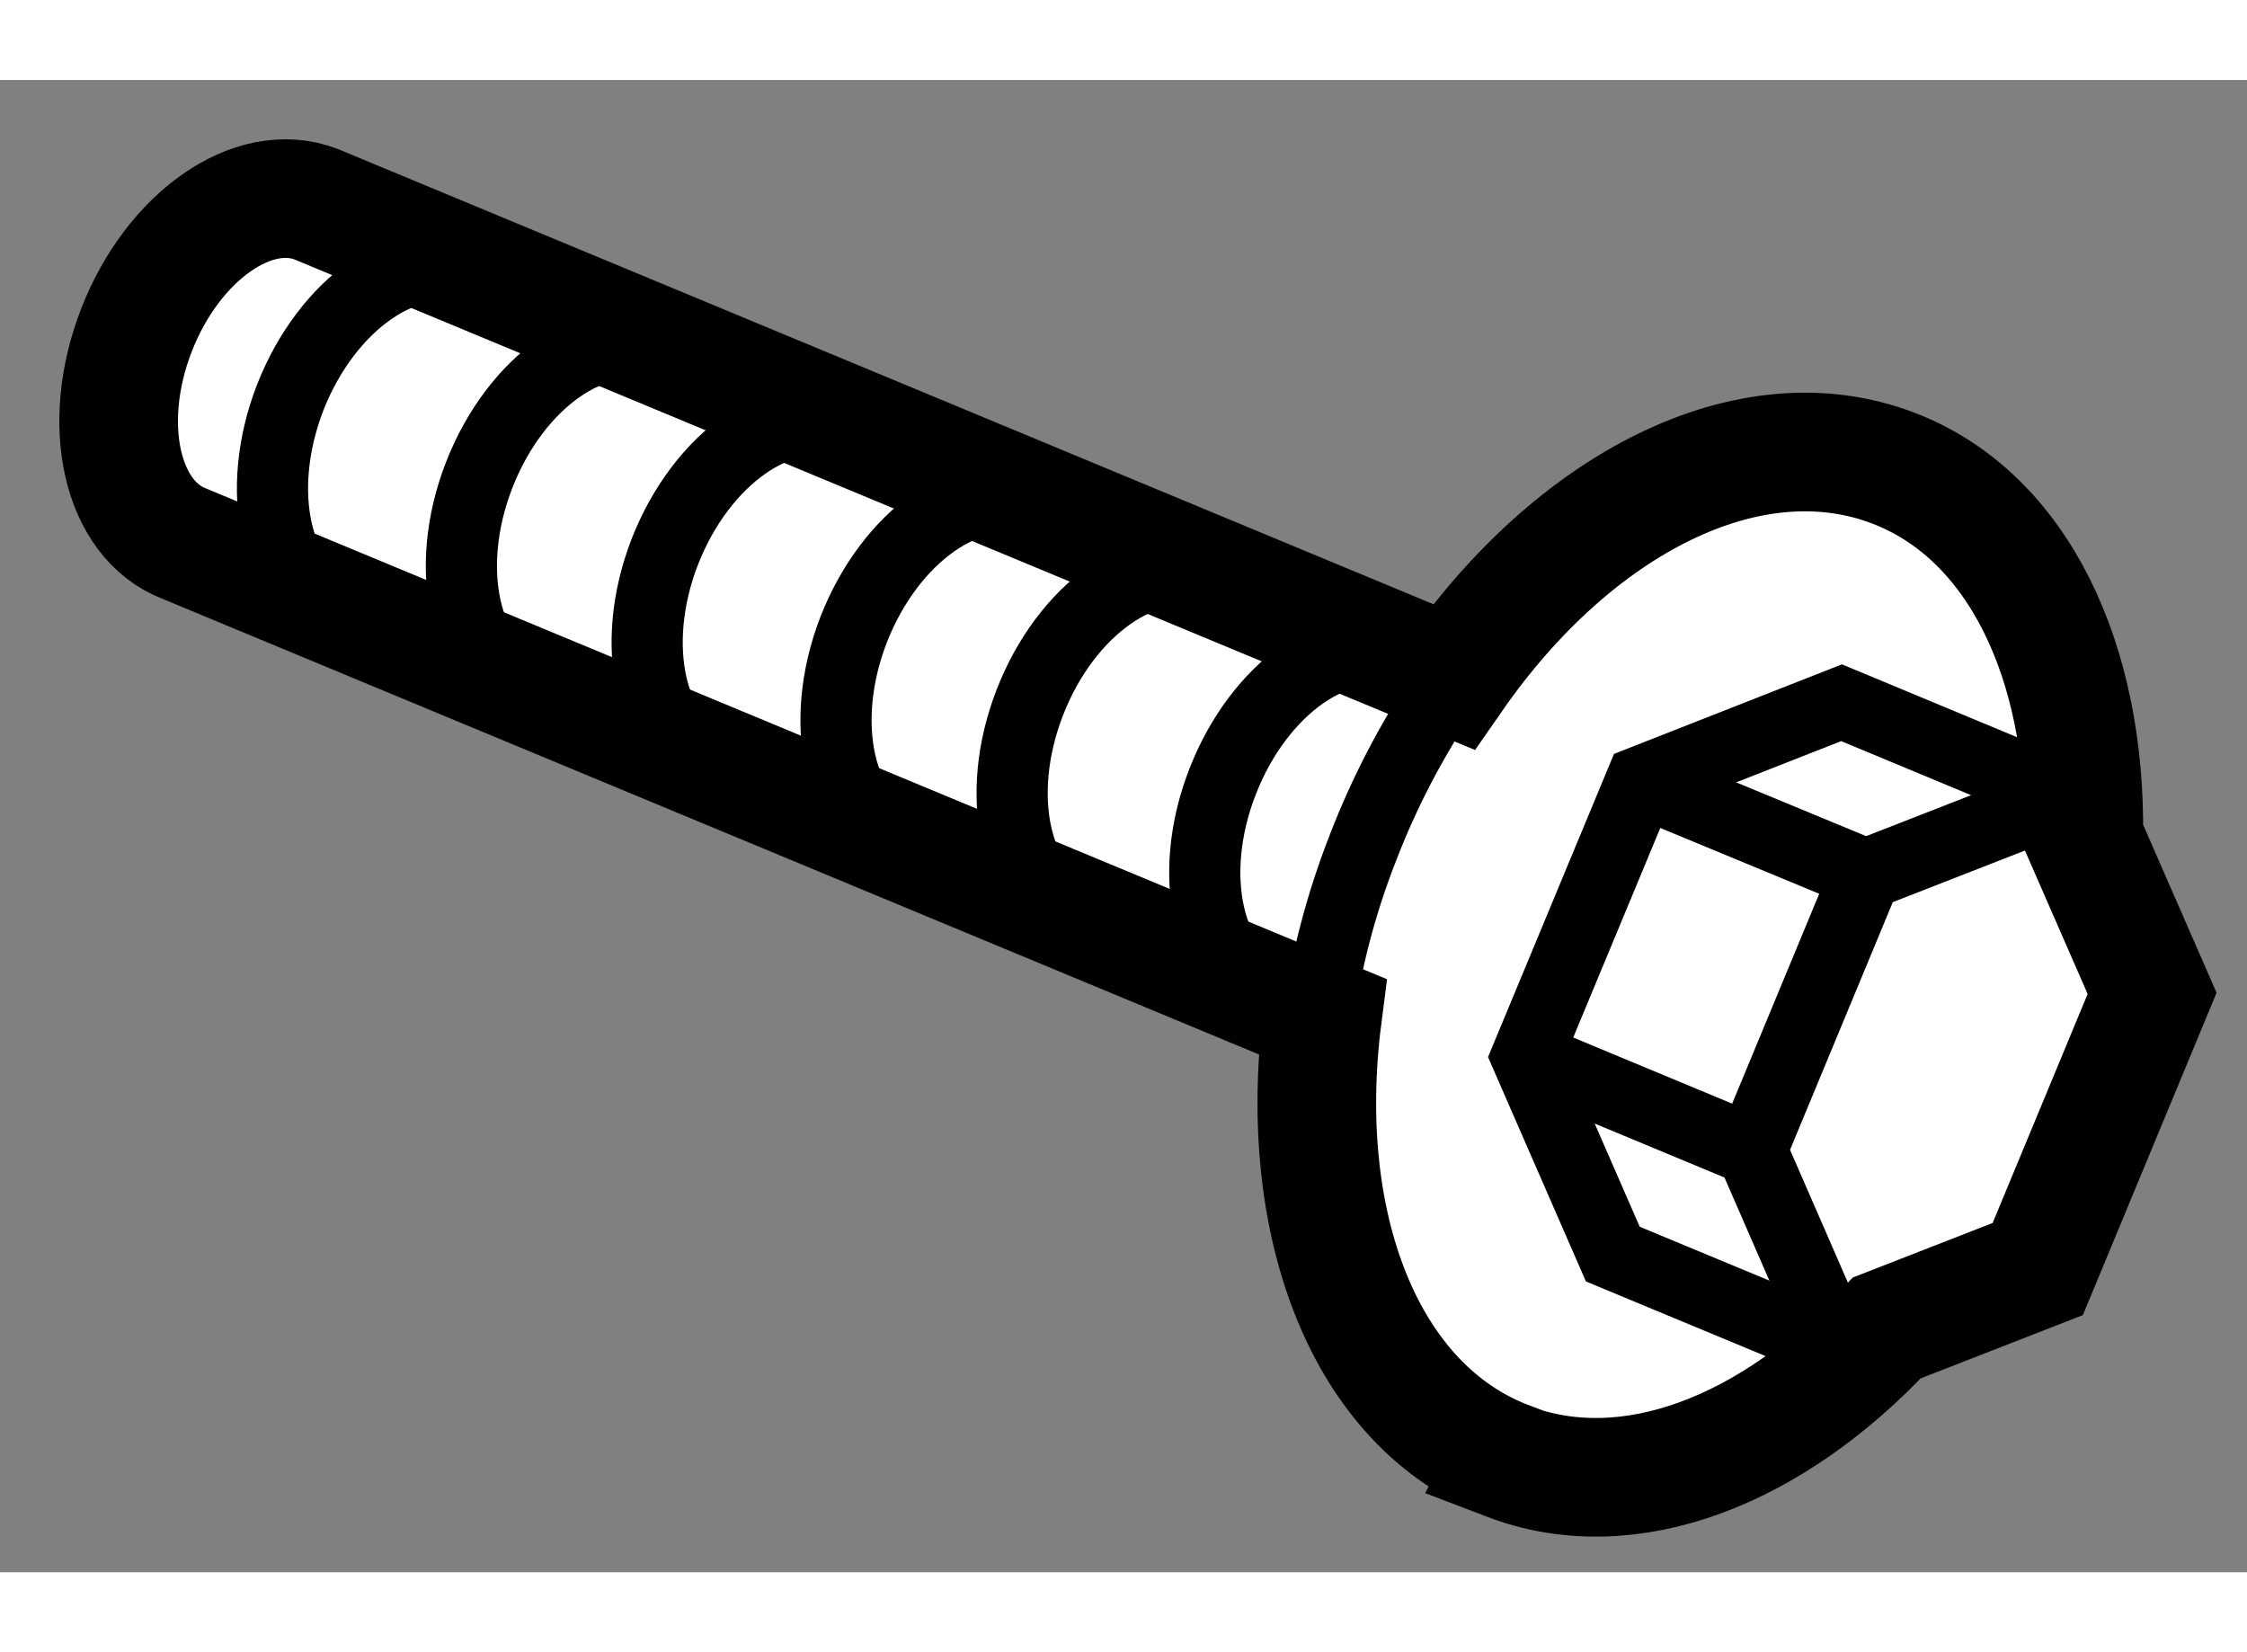
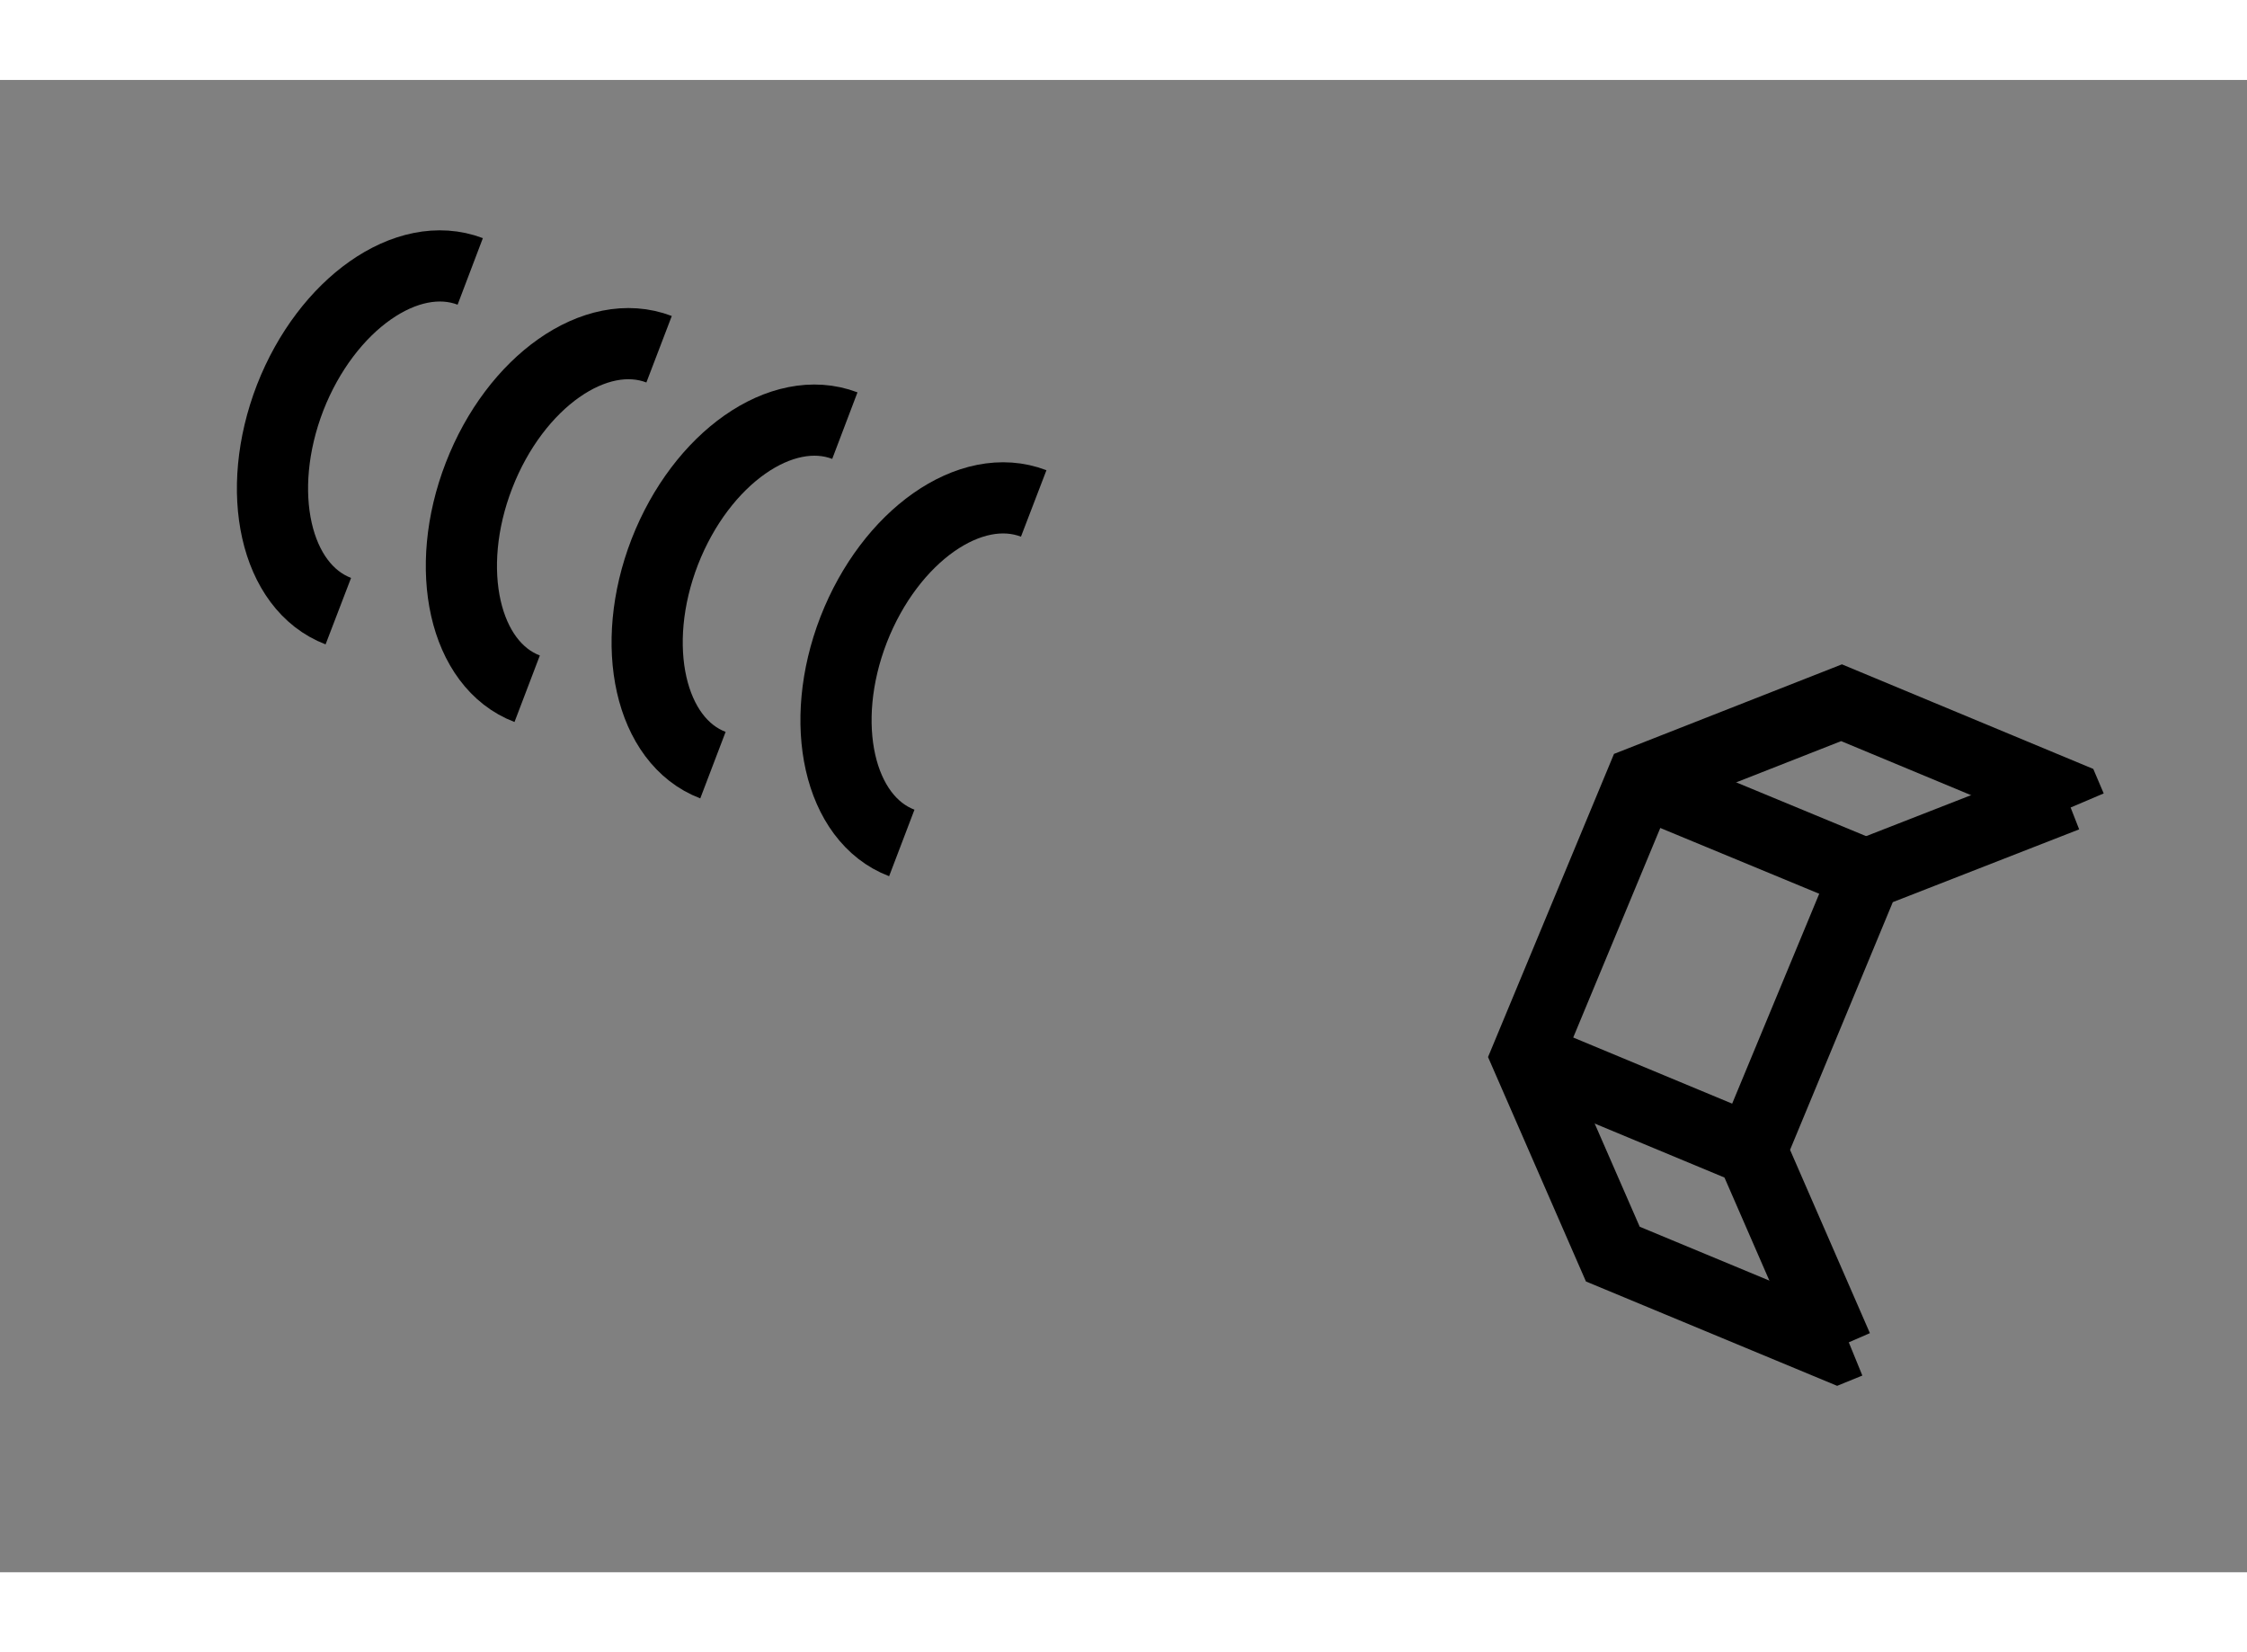
<svg xmlns="http://www.w3.org/2000/svg" version="1.1" x="0px" y="0px" width="244.8px" height="180px" viewBox="82.972 107.116 9.471 6.29" enable-background="new 0 0 244.8 180" xml:space="preserve">
  <rect x="82.972" y="107.116" width="9.471" height="6.29" fill="#808080" stroke="none" />
  <g>
-     <path fill="#FFFFFF" stroke="#000000" stroke-width="0.5" d="M90.925,112.376l0.636-0.248l0.482-1.162l-0.288-0.659    c0.011-0.736-0.274-1.353-0.803-1.555c-0.607-0.232-1.345,0.149-1.853,0.88l-4.794-1.992c-0.265-0.103-0.605,0.136-0.758,0.531    c-0.154,0.396-0.063,0.799,0.203,0.9l4.796,1.993c-0.112,0.874,0.177,1.642,0.782,1.872l-0.001,0.002    C89.839,113.134,90.443,112.892,90.925,112.376z" />
    <polyline fill="none" stroke="#000000" stroke-width="0.3" points="90.765,112.438 90.716,112.458 89.77,112.065 89.407,111.233     89.889,110.073 90.734,109.741 91.681,110.135 91.701,110.182   " />
    <polyline fill="none" stroke="#000000" stroke-width="0.3" points="90.716,112.458 90.354,111.627 90.836,110.465 91.681,110.135       " />
    <line fill="none" stroke="#000000" stroke-width="0.3" x1="89.889" y1="110.073" x2="90.836" y2="110.465" />
    <line fill="none" stroke="#000000" stroke-width="0.3" x1="89.407" y1="111.233" x2="90.354" y2="111.627" />
    <path fill="none" stroke="#000000" stroke-width="0.3" d="M86.533,108.573c-0.266-0.101-0.605,0.137-0.759,0.532    c-0.153,0.395-0.062,0.798,0.203,0.899" />
    <path fill="none" stroke="#000000" stroke-width="0.3" d="M87.329,108.901c-0.266-0.102-0.605,0.137-0.759,0.532    c-0.153,0.395-0.062,0.798,0.203,0.899" />
    <path fill="none" stroke="#000000" stroke-width="0.3" d="M84.954,107.923c-0.266-0.101-0.605,0.138-0.759,0.532    c-0.153,0.396-0.063,0.798,0.203,0.9" />
    <path fill="none" stroke="#000000" stroke-width="0.3" d="M85.75,108.251c-0.267-0.102-0.606,0.137-0.759,0.532    c-0.153,0.395-0.062,0.798,0.203,0.899" />
-     <path fill="none" stroke="#000000" stroke-width="0.3" d="M88.071,109.207c-0.266-0.101-0.605,0.138-0.758,0.532    c-0.154,0.396-0.063,0.798,0.203,0.9" />
-     <path fill="none" stroke="#000000" stroke-width="0.3" d="M88.883,109.542c-0.266-0.102-0.605,0.137-0.758,0.532    c-0.154,0.395-0.063,0.798,0.203,0.899" />
-     <path fill="none" stroke="#000000" stroke-width="0.3" d="M89.048,109.711c-0.127,0.191-0.24,0.405-0.33,0.638    c-0.094,0.239-0.156,0.48-0.189,0.714" />
  </g>
</svg>